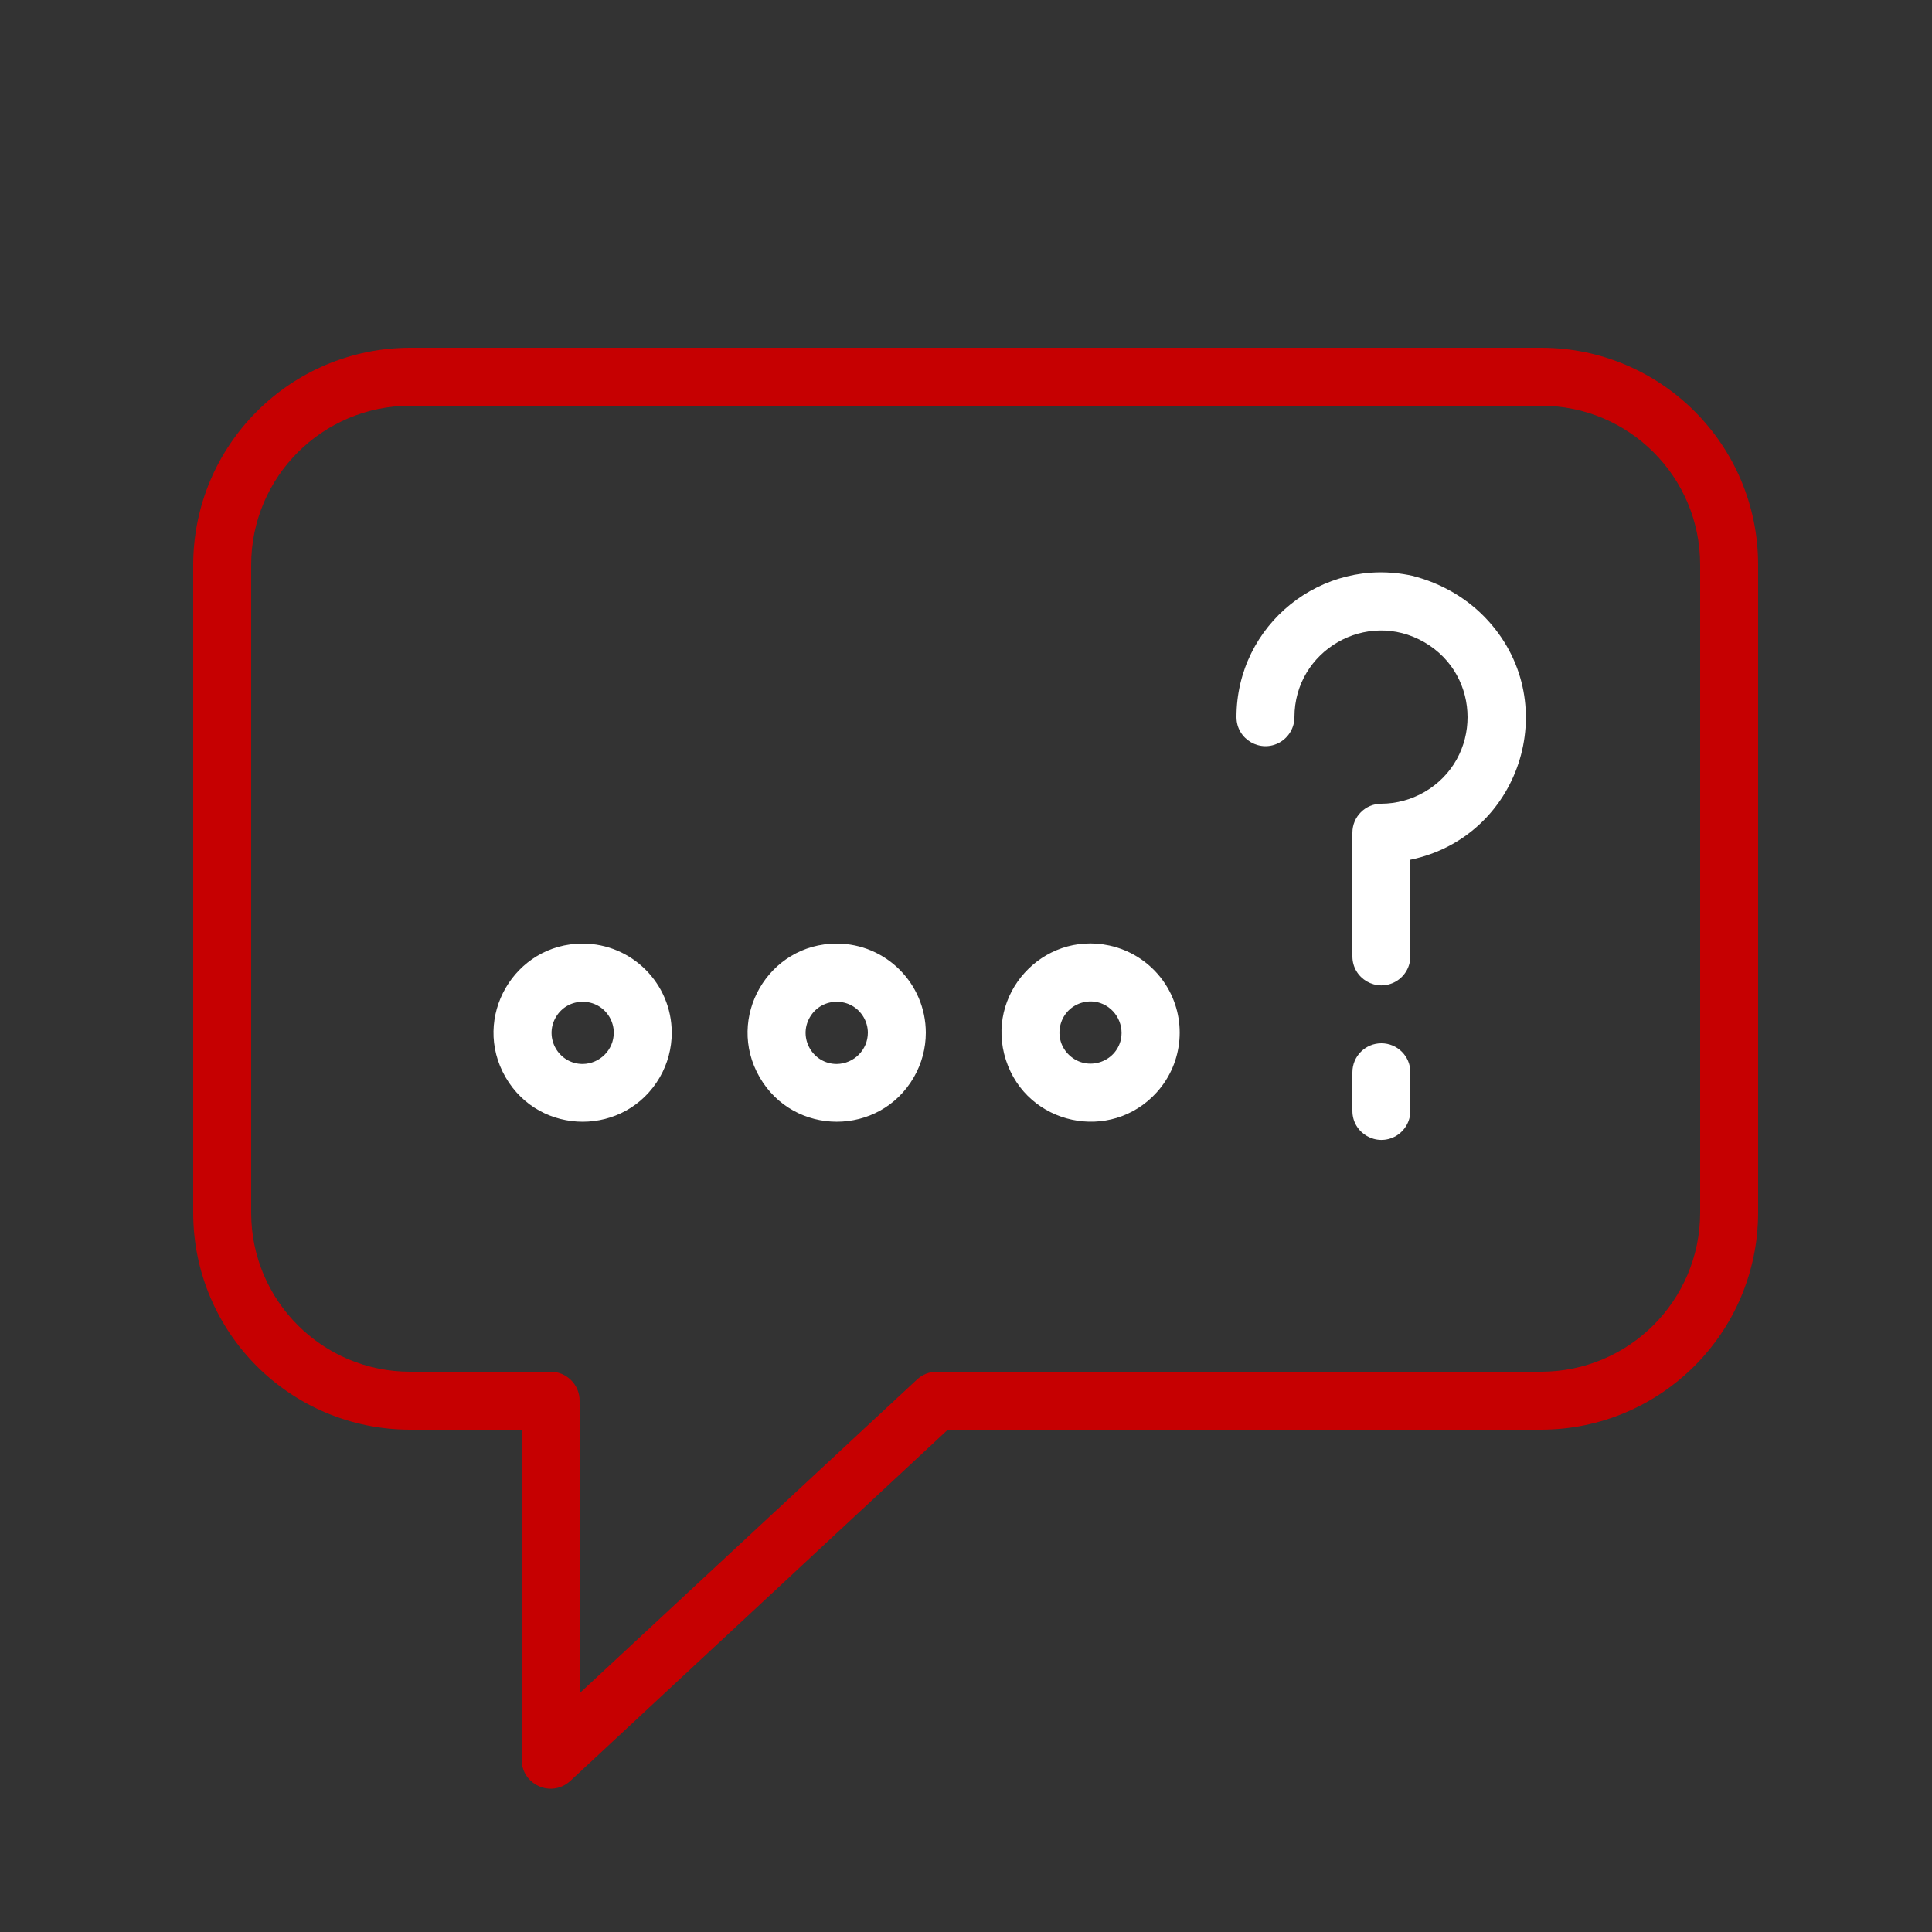
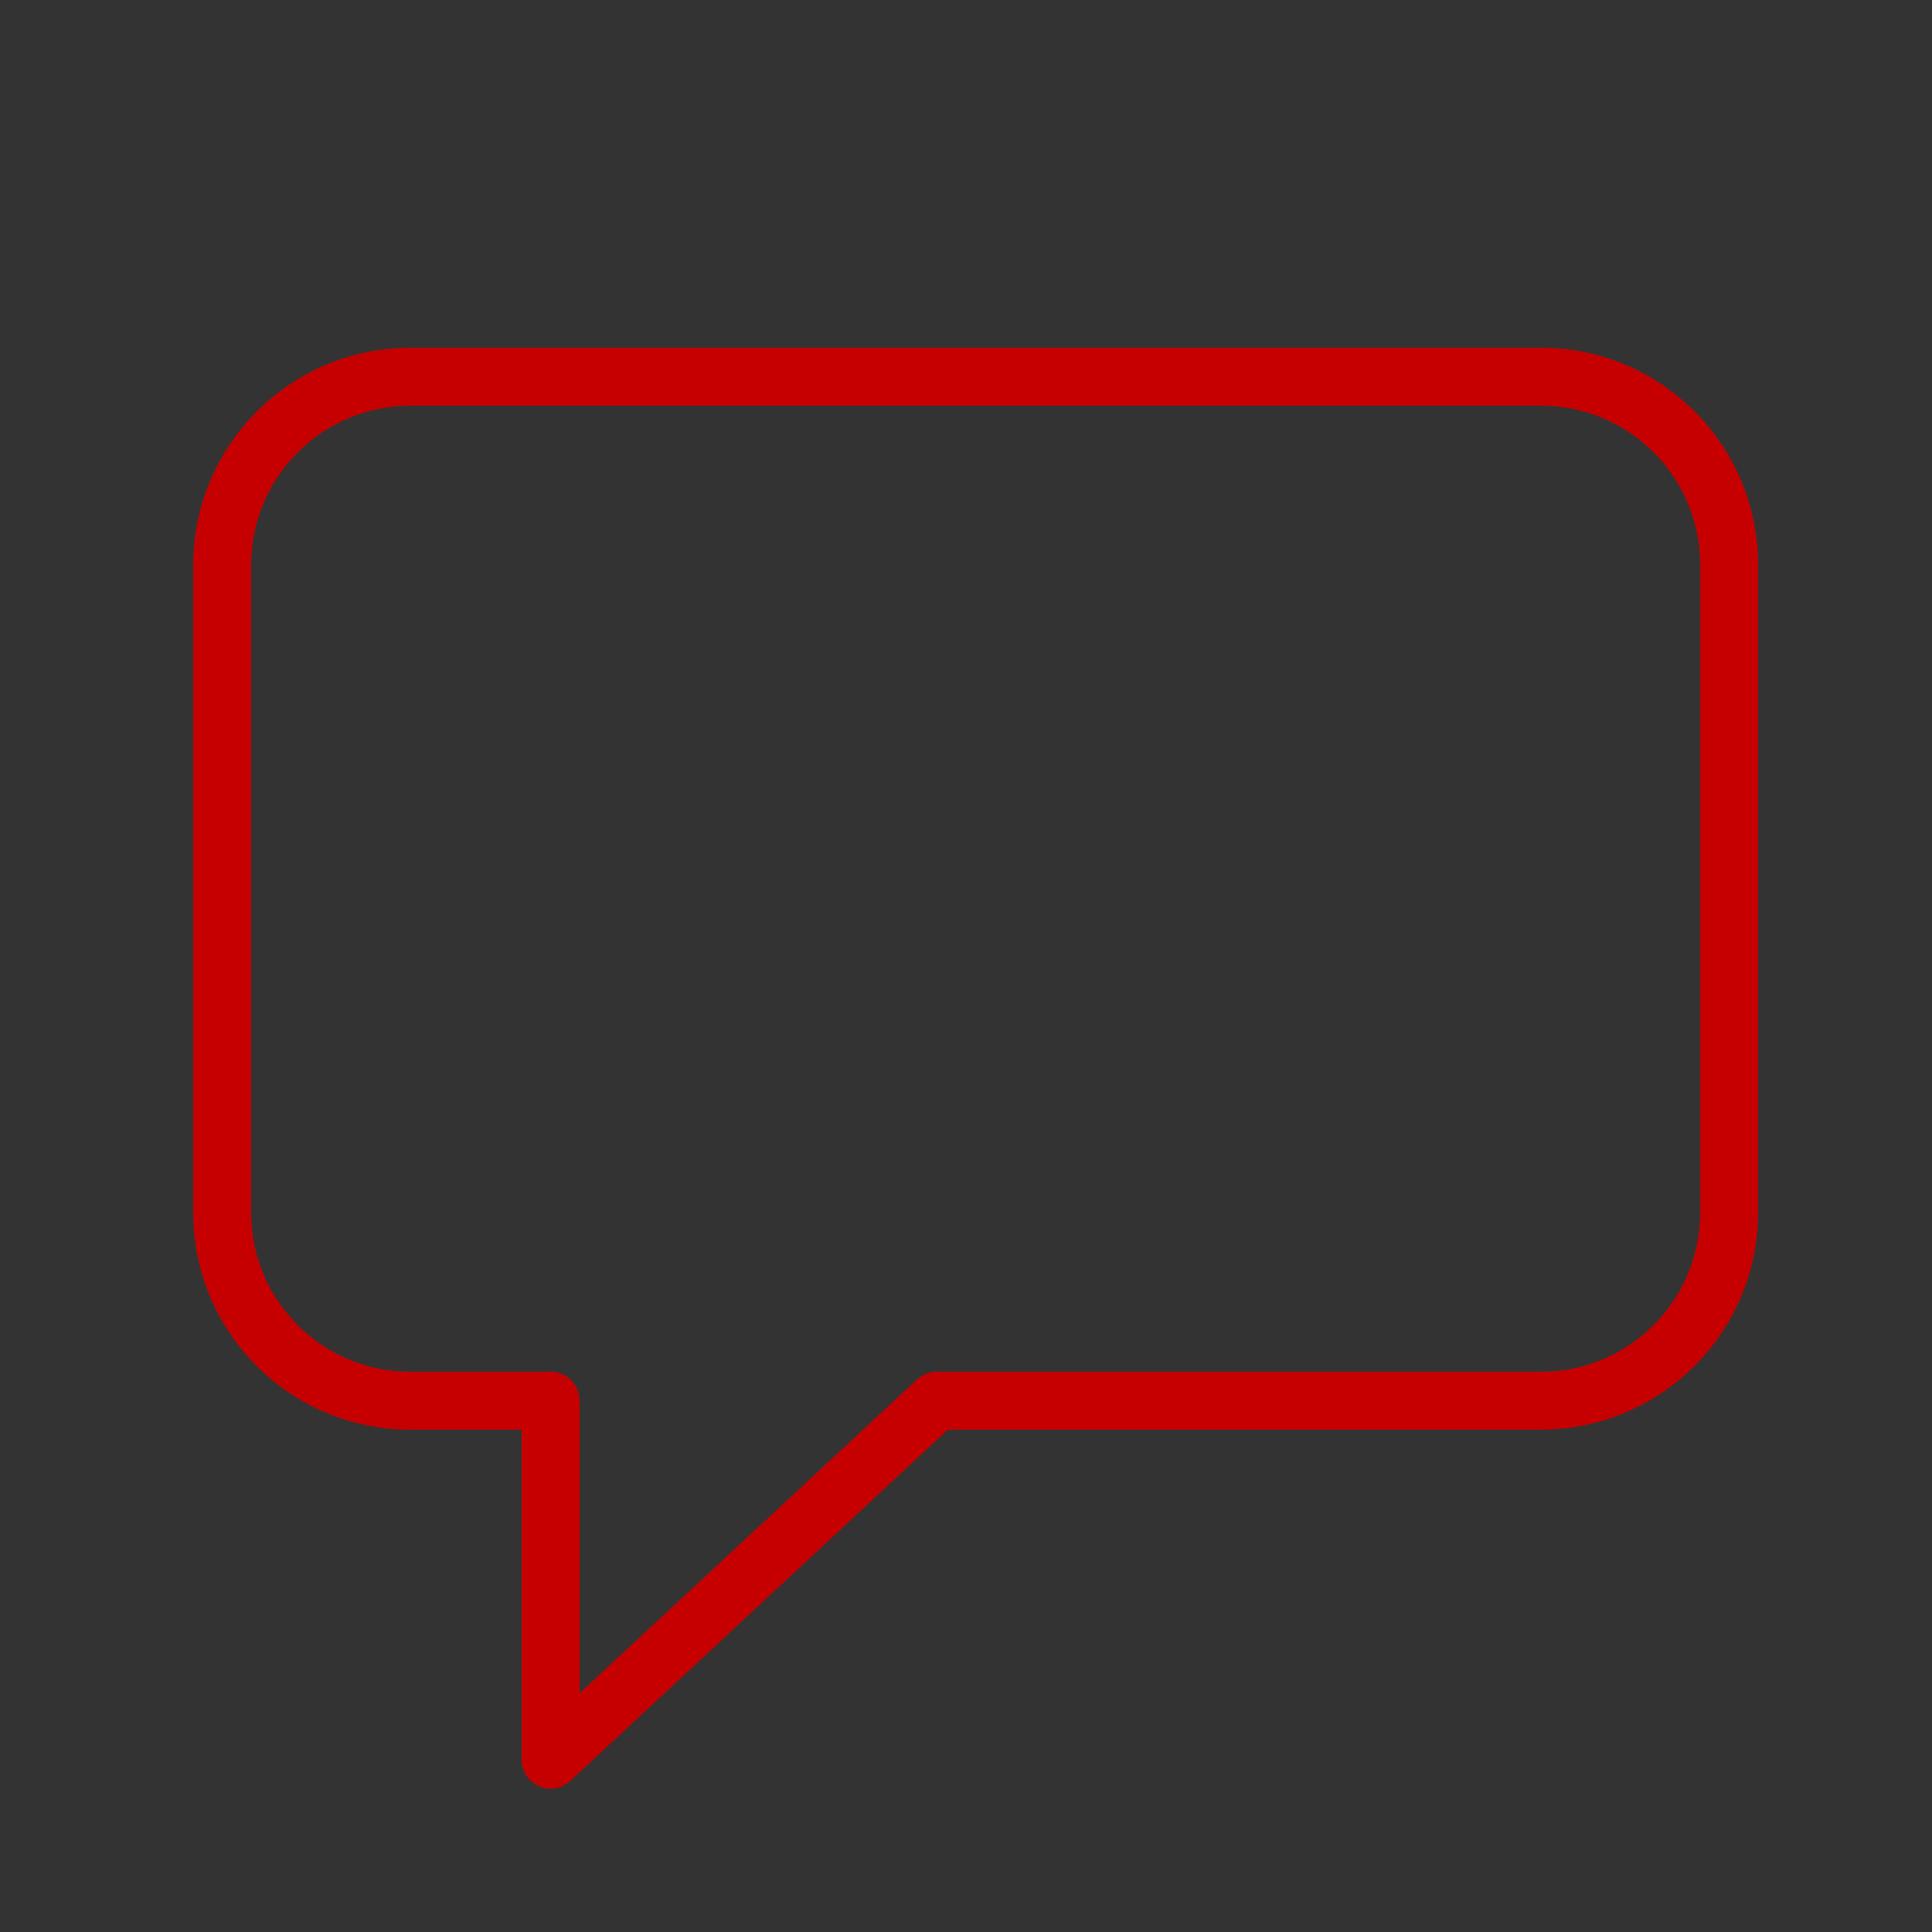
<svg xmlns="http://www.w3.org/2000/svg" viewBox="0 0 45.00 45.00" data-guides="{&quot;vertical&quot;:[],&quot;horizontal&quot;:[]}">
  <rect x="0" y="0" width="45.00" height="45.00" fill="#333333" stroke="none" />
  <defs />
  <path fill="#c60001" stroke="none" fill-opacity="1" stroke-width="3" stroke-opacity="1" fill-rule="evenodd" id="tSvg1686c4ca660" title="Path 6" d="M35.901 8.1C27.119 8.1 18.336 8.1 9.553 8.1C6.765 8.105 4.505 10.365 4.5 13.153C4.5 18.186 4.5 23.218 4.5 28.251C4.503 31.038 6.761 33.297 9.549 33.3C10.416 33.3 11.283 33.3 12.15 33.3C12.15 35.862 12.15 38.424 12.15 40.986C12.15 41.506 12.712 41.83 13.162 41.571C13.206 41.545 13.247 41.515 13.284 41.481C16.215 38.754 19.146 36.027 22.077 33.3C26.683 33.3 31.29 33.3 35.897 33.3C38.685 33.295 40.945 31.035 40.95 28.247C40.95 23.214 40.95 18.181 40.95 13.149C40.947 10.361 38.688 8.102 35.901 8.1ZM39.6 28.247C39.597 30.291 37.941 31.948 35.897 31.95C31.201 31.95 26.506 31.95 21.811 31.95C21.644 31.952 21.484 32.016 21.361 32.13C18.741 34.566 16.12 37.002 13.5 39.438C13.5 37.167 13.5 34.896 13.5 32.625C13.5 32.252 13.198 31.95 12.825 31.95C11.733 31.95 10.641 31.95 9.549 31.95C7.507 31.948 5.853 30.293 5.85 28.251C5.85 23.218 5.85 18.186 5.85 13.153C5.853 11.109 7.509 9.453 9.553 9.45C18.336 9.45 27.119 9.45 35.901 9.45C37.943 9.453 39.597 11.107 39.6 13.149C39.6 18.181 39.6 23.214 39.6 28.247" />
-   <path fill="#ffffff" stroke="none" fill-opacity="1" stroke-width="1" stroke-opacity="1" fill-rule="evenodd" id="tSvg912e87131e" title="Path 7" d="M13.572 21.978C11.975 21.978 10.977 23.707 11.775 25.09C12.574 26.473 14.57 26.473 15.369 25.09C15.551 24.774 15.646 24.417 15.646 24.052C15.644 22.908 14.717 21.98 13.572 21.978ZM13.572 24.782C13.014 24.782 12.666 24.178 12.945 23.695C13.223 23.212 13.921 23.212 14.2 23.695C14.262 23.804 14.296 23.927 14.296 24.052C14.296 24.453 13.972 24.777 13.572 24.782ZM19.489 21.978C17.892 21.978 16.895 23.707 17.693 25.09C18.491 26.473 20.488 26.473 21.286 25.09C21.468 24.774 21.564 24.417 21.564 24.052C21.561 22.908 20.634 21.98 19.489 21.978ZM19.489 24.782C18.932 24.782 18.583 24.178 18.862 23.695C19.141 23.212 19.838 23.212 20.117 23.695C20.18 23.804 20.213 23.927 20.214 24.052C20.214 24.453 19.89 24.777 19.489 24.782ZM25.839 22.023C24.278 21.687 22.939 23.168 23.429 24.688C23.919 26.208 25.87 26.627 26.942 25.443C27.572 24.746 27.655 23.712 27.144 22.923C26.845 22.462 26.376 22.139 25.839 22.023ZM26.109 24.206C25.989 24.75 25.324 24.96 24.913 24.584C24.501 24.208 24.651 23.527 25.183 23.359C25.303 23.321 25.432 23.315 25.555 23.341C25.944 23.431 26.187 23.817 26.109 24.206ZM32.891 13.41C30.788 12.95 28.799 14.552 28.8 16.704C28.8 17.224 29.363 17.548 29.812 17.289C30.021 17.168 30.15 16.945 30.15 16.704C30.15 15.152 31.83 14.182 33.174 14.958C34.518 15.734 34.518 17.674 33.174 18.45C32.87 18.625 32.526 18.718 32.175 18.72C31.802 18.72 31.5 19.022 31.5 19.395C31.5 20.355 31.5 21.315 31.5 22.275C31.5 22.795 32.062 23.119 32.513 22.86C32.721 22.739 32.85 22.516 32.85 22.275C32.85 21.525 32.85 20.775 32.85 20.025C35.391 19.499 36.41 16.42 34.684 14.483C34.212 13.952 33.584 13.585 32.891 13.41ZM32.175 24.3C31.802 24.3 31.5 24.602 31.5 24.975C31.5 25.275 31.5 25.575 31.5 25.875C31.5 26.395 32.062 26.719 32.513 26.46C32.721 26.339 32.85 26.116 32.85 25.875C32.85 25.575 32.85 25.275 32.85 24.975C32.85 24.602 32.548 24.3 32.175 24.3Z" />
</svg>